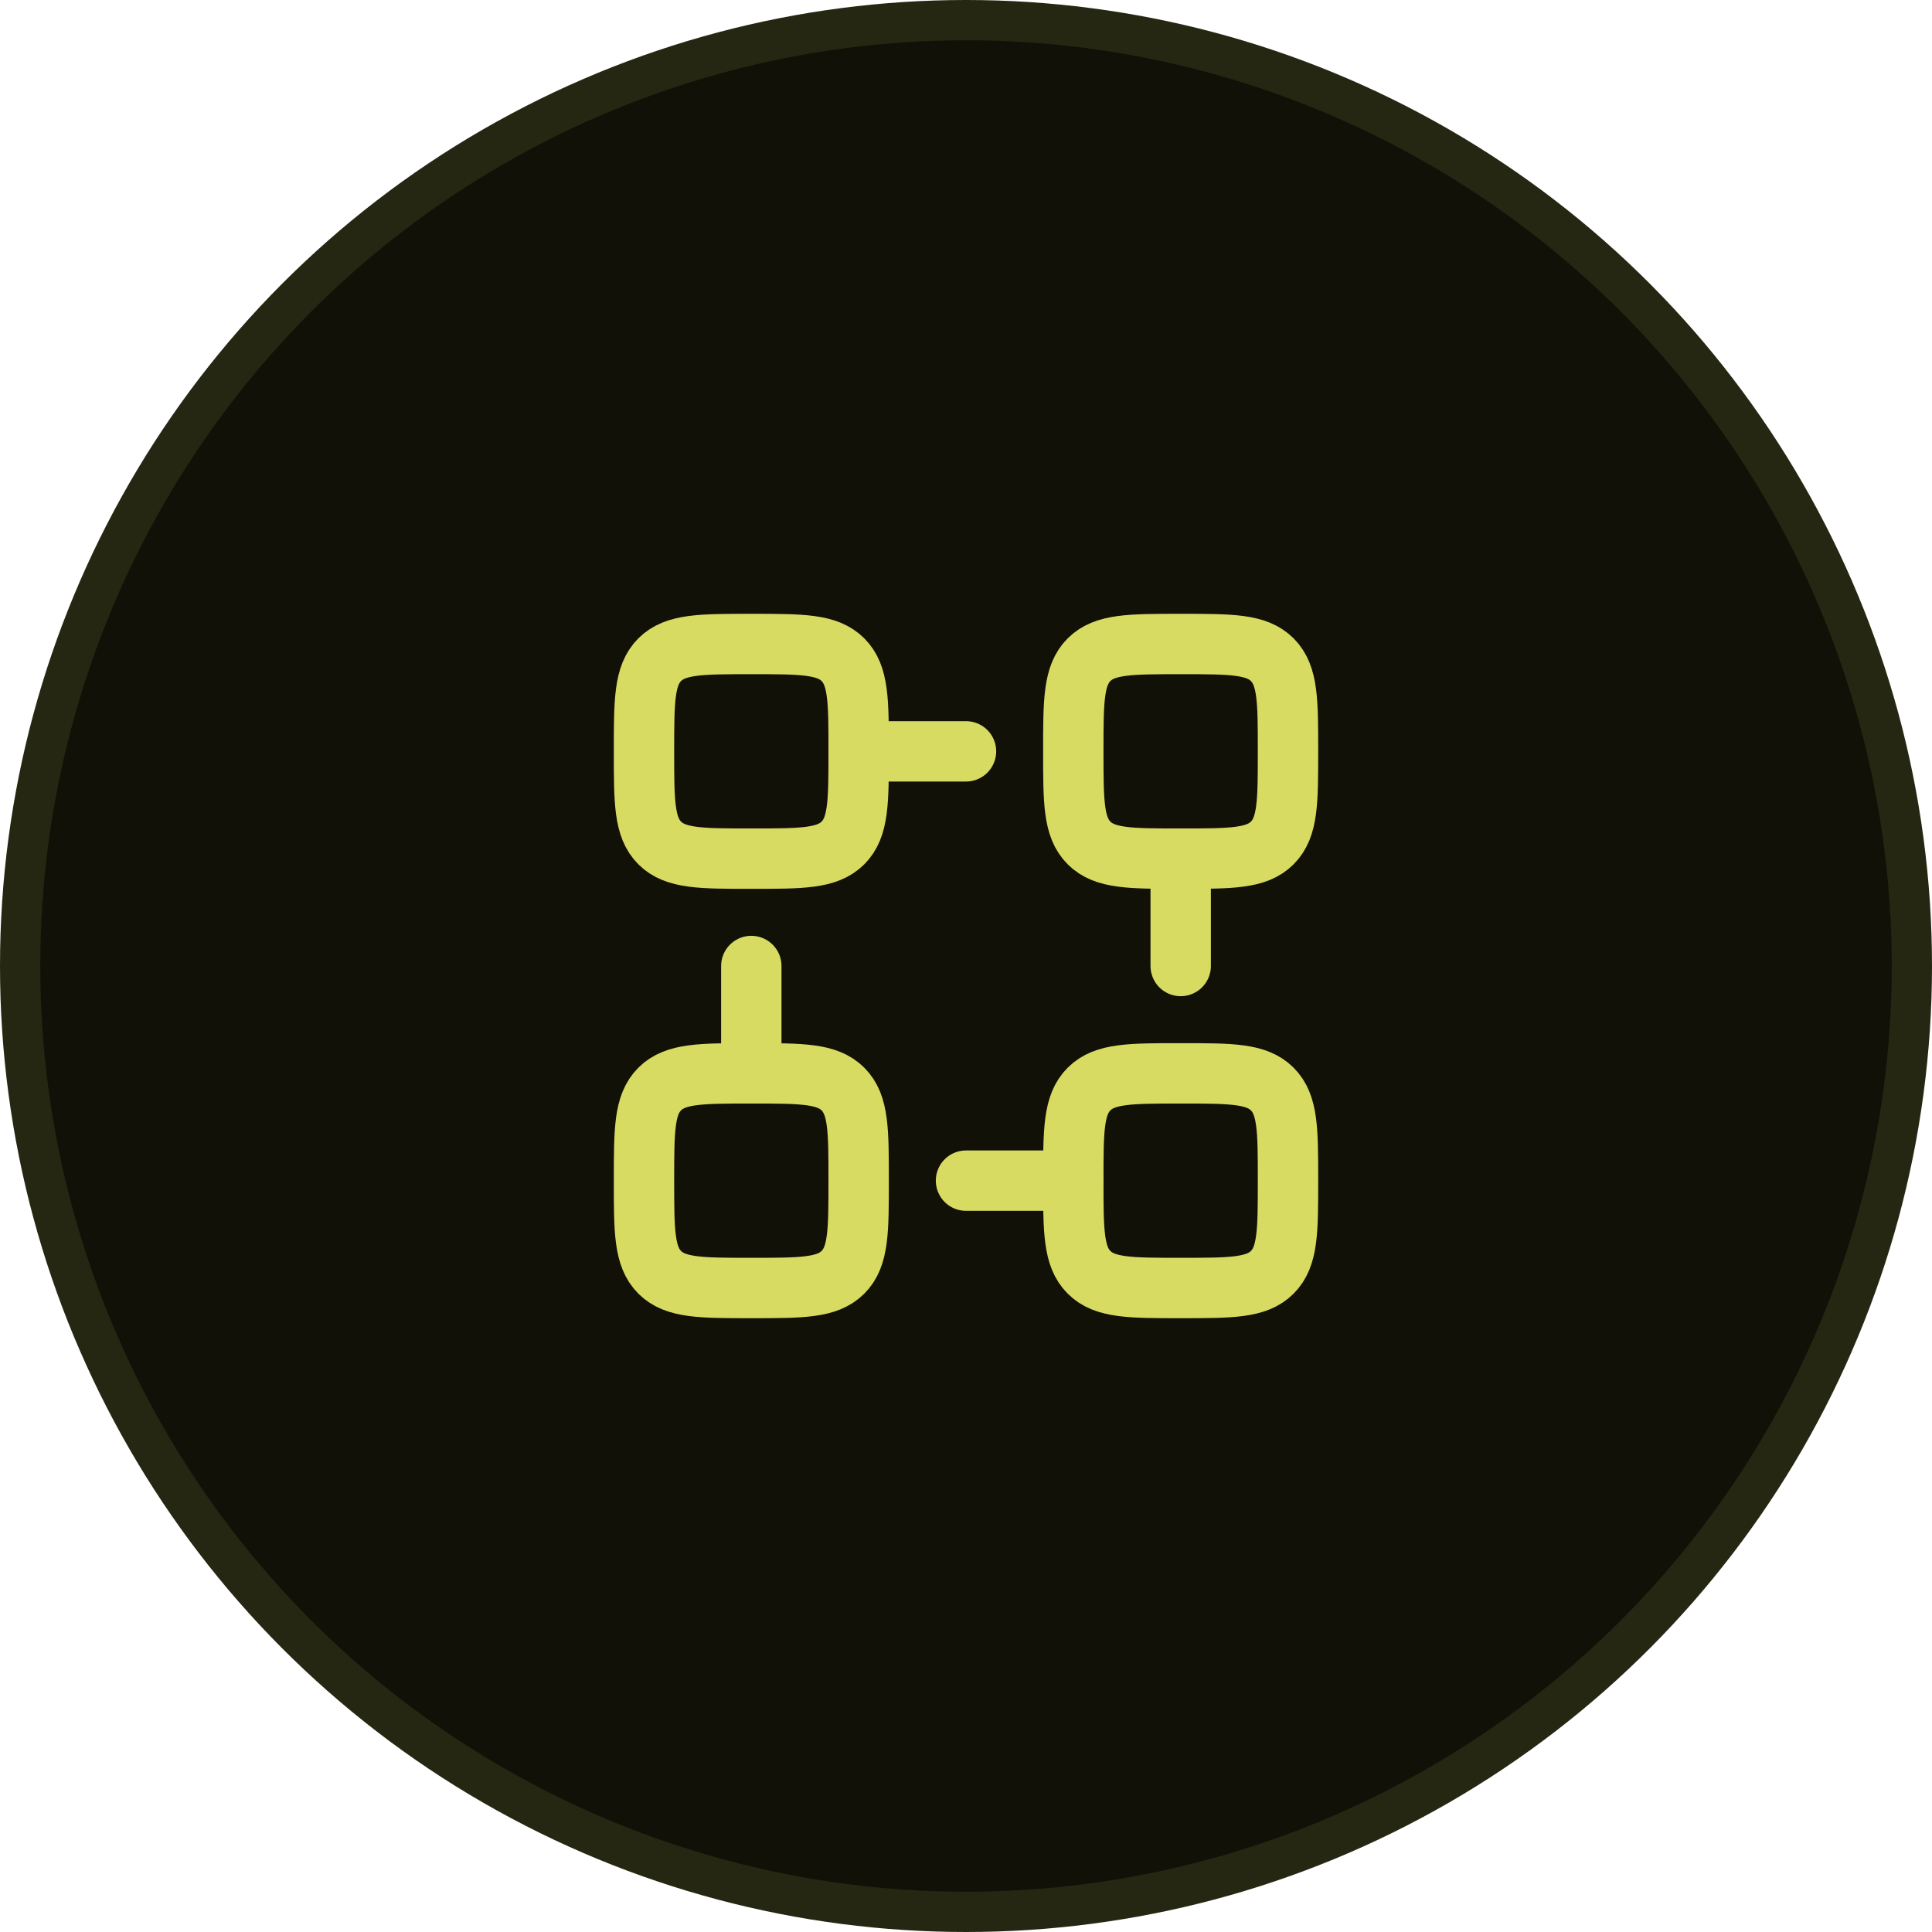
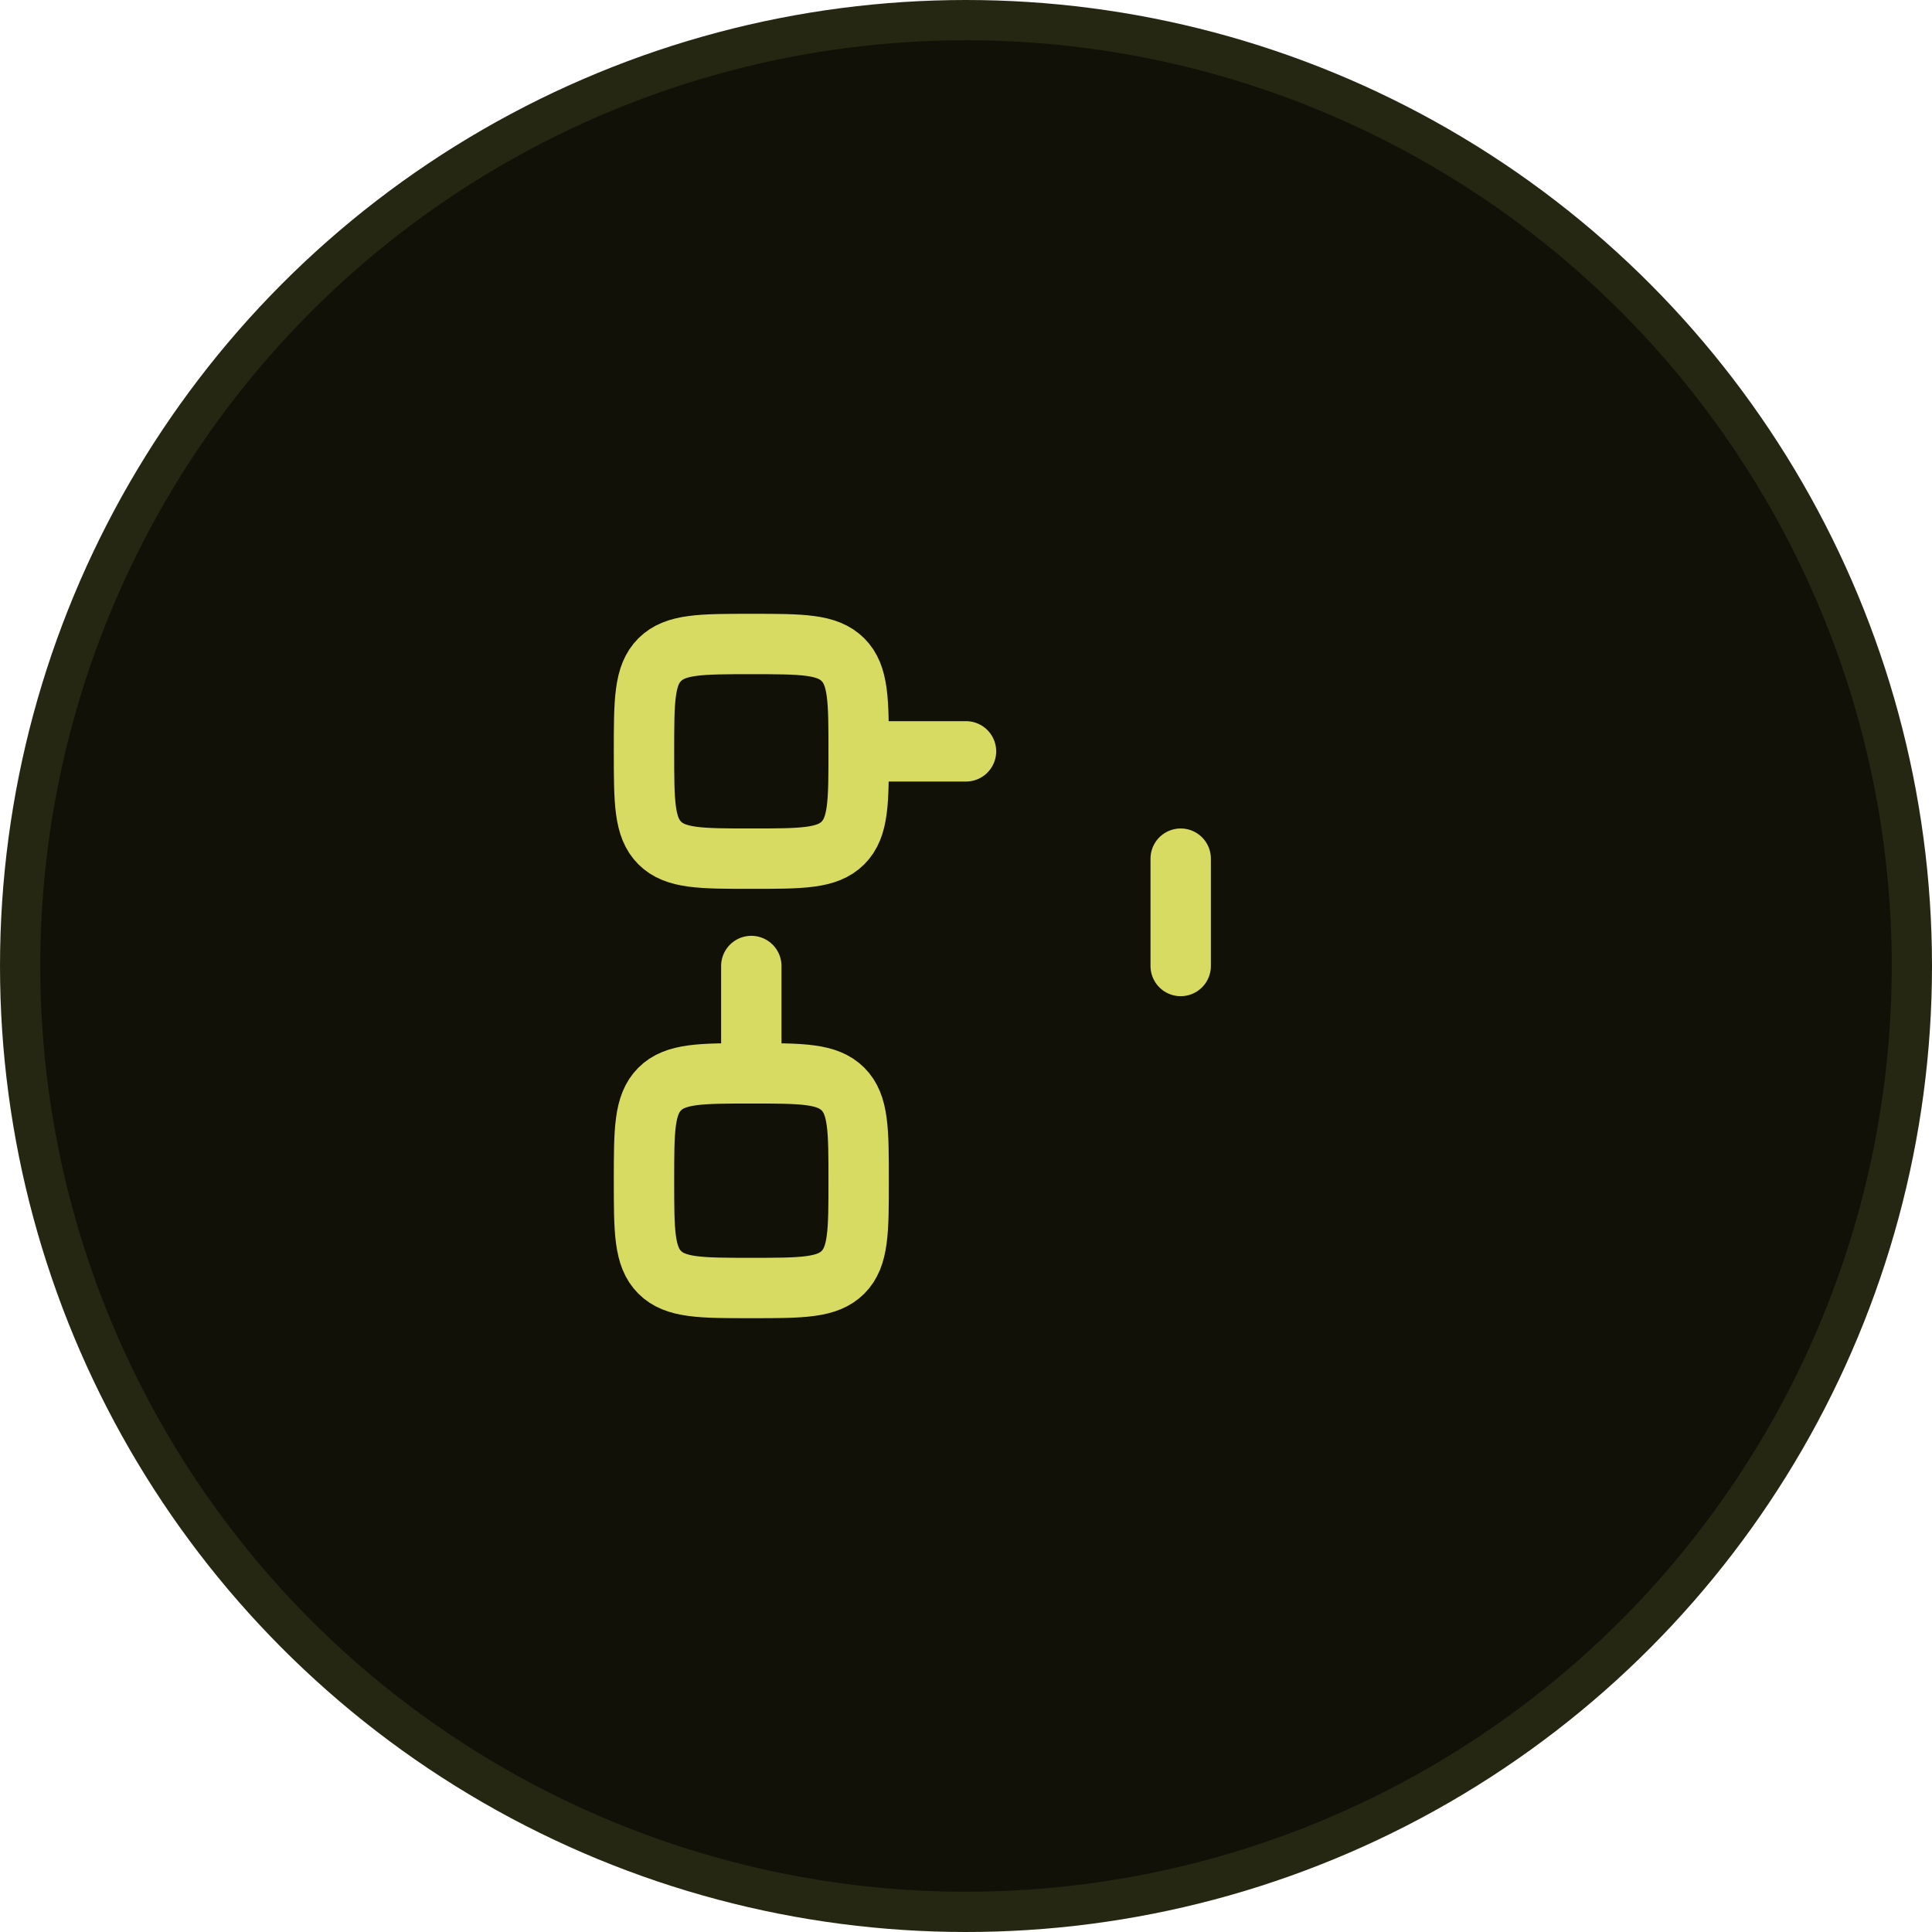
<svg xmlns="http://www.w3.org/2000/svg" width="48" height="48" viewBox="0 0 48 48" fill="none">
  <circle cx="24" cy="24" r="23.5" fill="#111108" stroke="#262712" />
  <path d="M16.39 20.943C16.781 21.333 17.41 21.333 18.667 21.333C19.924 21.333 20.552 21.333 20.943 20.943C21.333 20.552 21.333 19.924 21.333 18.667C21.333 17.41 21.333 16.781 20.943 16.39C20.552 16 19.924 16 18.667 16C17.41 16 16.781 16 16.39 16.39C16 16.781 16 17.41 16 18.667C16 19.924 16 20.552 16.39 20.943Z" stroke="#D8DB62" stroke-width="1.5" stroke-linecap="round" stroke-linejoin="round" />
-   <path d="M27.057 20.943C27.448 21.333 28.076 21.333 29.333 21.333C30.59 21.333 31.219 21.333 31.609 20.943C32 20.552 32 19.924 32 18.667C32 17.41 32 16.781 31.609 16.39C31.219 16 30.59 16 29.333 16C28.076 16 27.448 16 27.057 16.39C26.666 16.781 26.666 17.41 26.666 18.667C26.666 19.924 26.666 20.552 27.057 20.943Z" stroke="#D8DB62" stroke-width="1.5" stroke-linecap="round" stroke-linejoin="round" />
-   <path d="M27.057 31.61C27.448 32 28.076 32 29.333 32C30.59 32 31.219 32 31.609 31.61C32 31.219 32 30.59 32 29.333C32 28.076 32 27.448 31.609 27.057C31.219 26.667 30.59 26.667 29.333 26.667C28.076 26.667 27.448 26.667 27.057 27.057C26.666 27.448 26.666 28.076 26.666 29.333C26.666 30.59 26.666 31.219 27.057 31.61Z" stroke="#D8DB62" stroke-width="1.5" stroke-linecap="round" stroke-linejoin="round" />
  <path d="M16.39 31.61C16.781 32 17.41 32 18.667 32C19.924 32 20.552 32 20.943 31.61C21.333 31.219 21.333 30.59 21.333 29.333C21.333 28.076 21.333 27.448 20.943 27.057C20.552 26.667 19.924 26.667 18.667 26.667C17.41 26.667 16.781 26.667 16.39 27.057C16 27.448 16 28.076 16 29.333C16 30.59 16 31.219 16.39 31.61Z" stroke="#D8DB62" stroke-width="1.5" stroke-linecap="round" stroke-linejoin="round" />
  <path d="M24 18.667H21.334" stroke="#D8DB62" stroke-width="1.5" stroke-linecap="round" stroke-linejoin="round" />
-   <path d="M26.667 29.333H24" stroke="#D8DB62" stroke-width="1.5" stroke-linecap="round" stroke-linejoin="round" />
  <path d="M29.334 24L29.334 21.333" stroke="#D8DB62" stroke-width="1.5" stroke-linecap="round" stroke-linejoin="round" />
  <path d="M18.666 26.667L18.666 24" stroke="#D8DB62" stroke-width="1.5" stroke-linecap="round" stroke-linejoin="round" />
</svg>